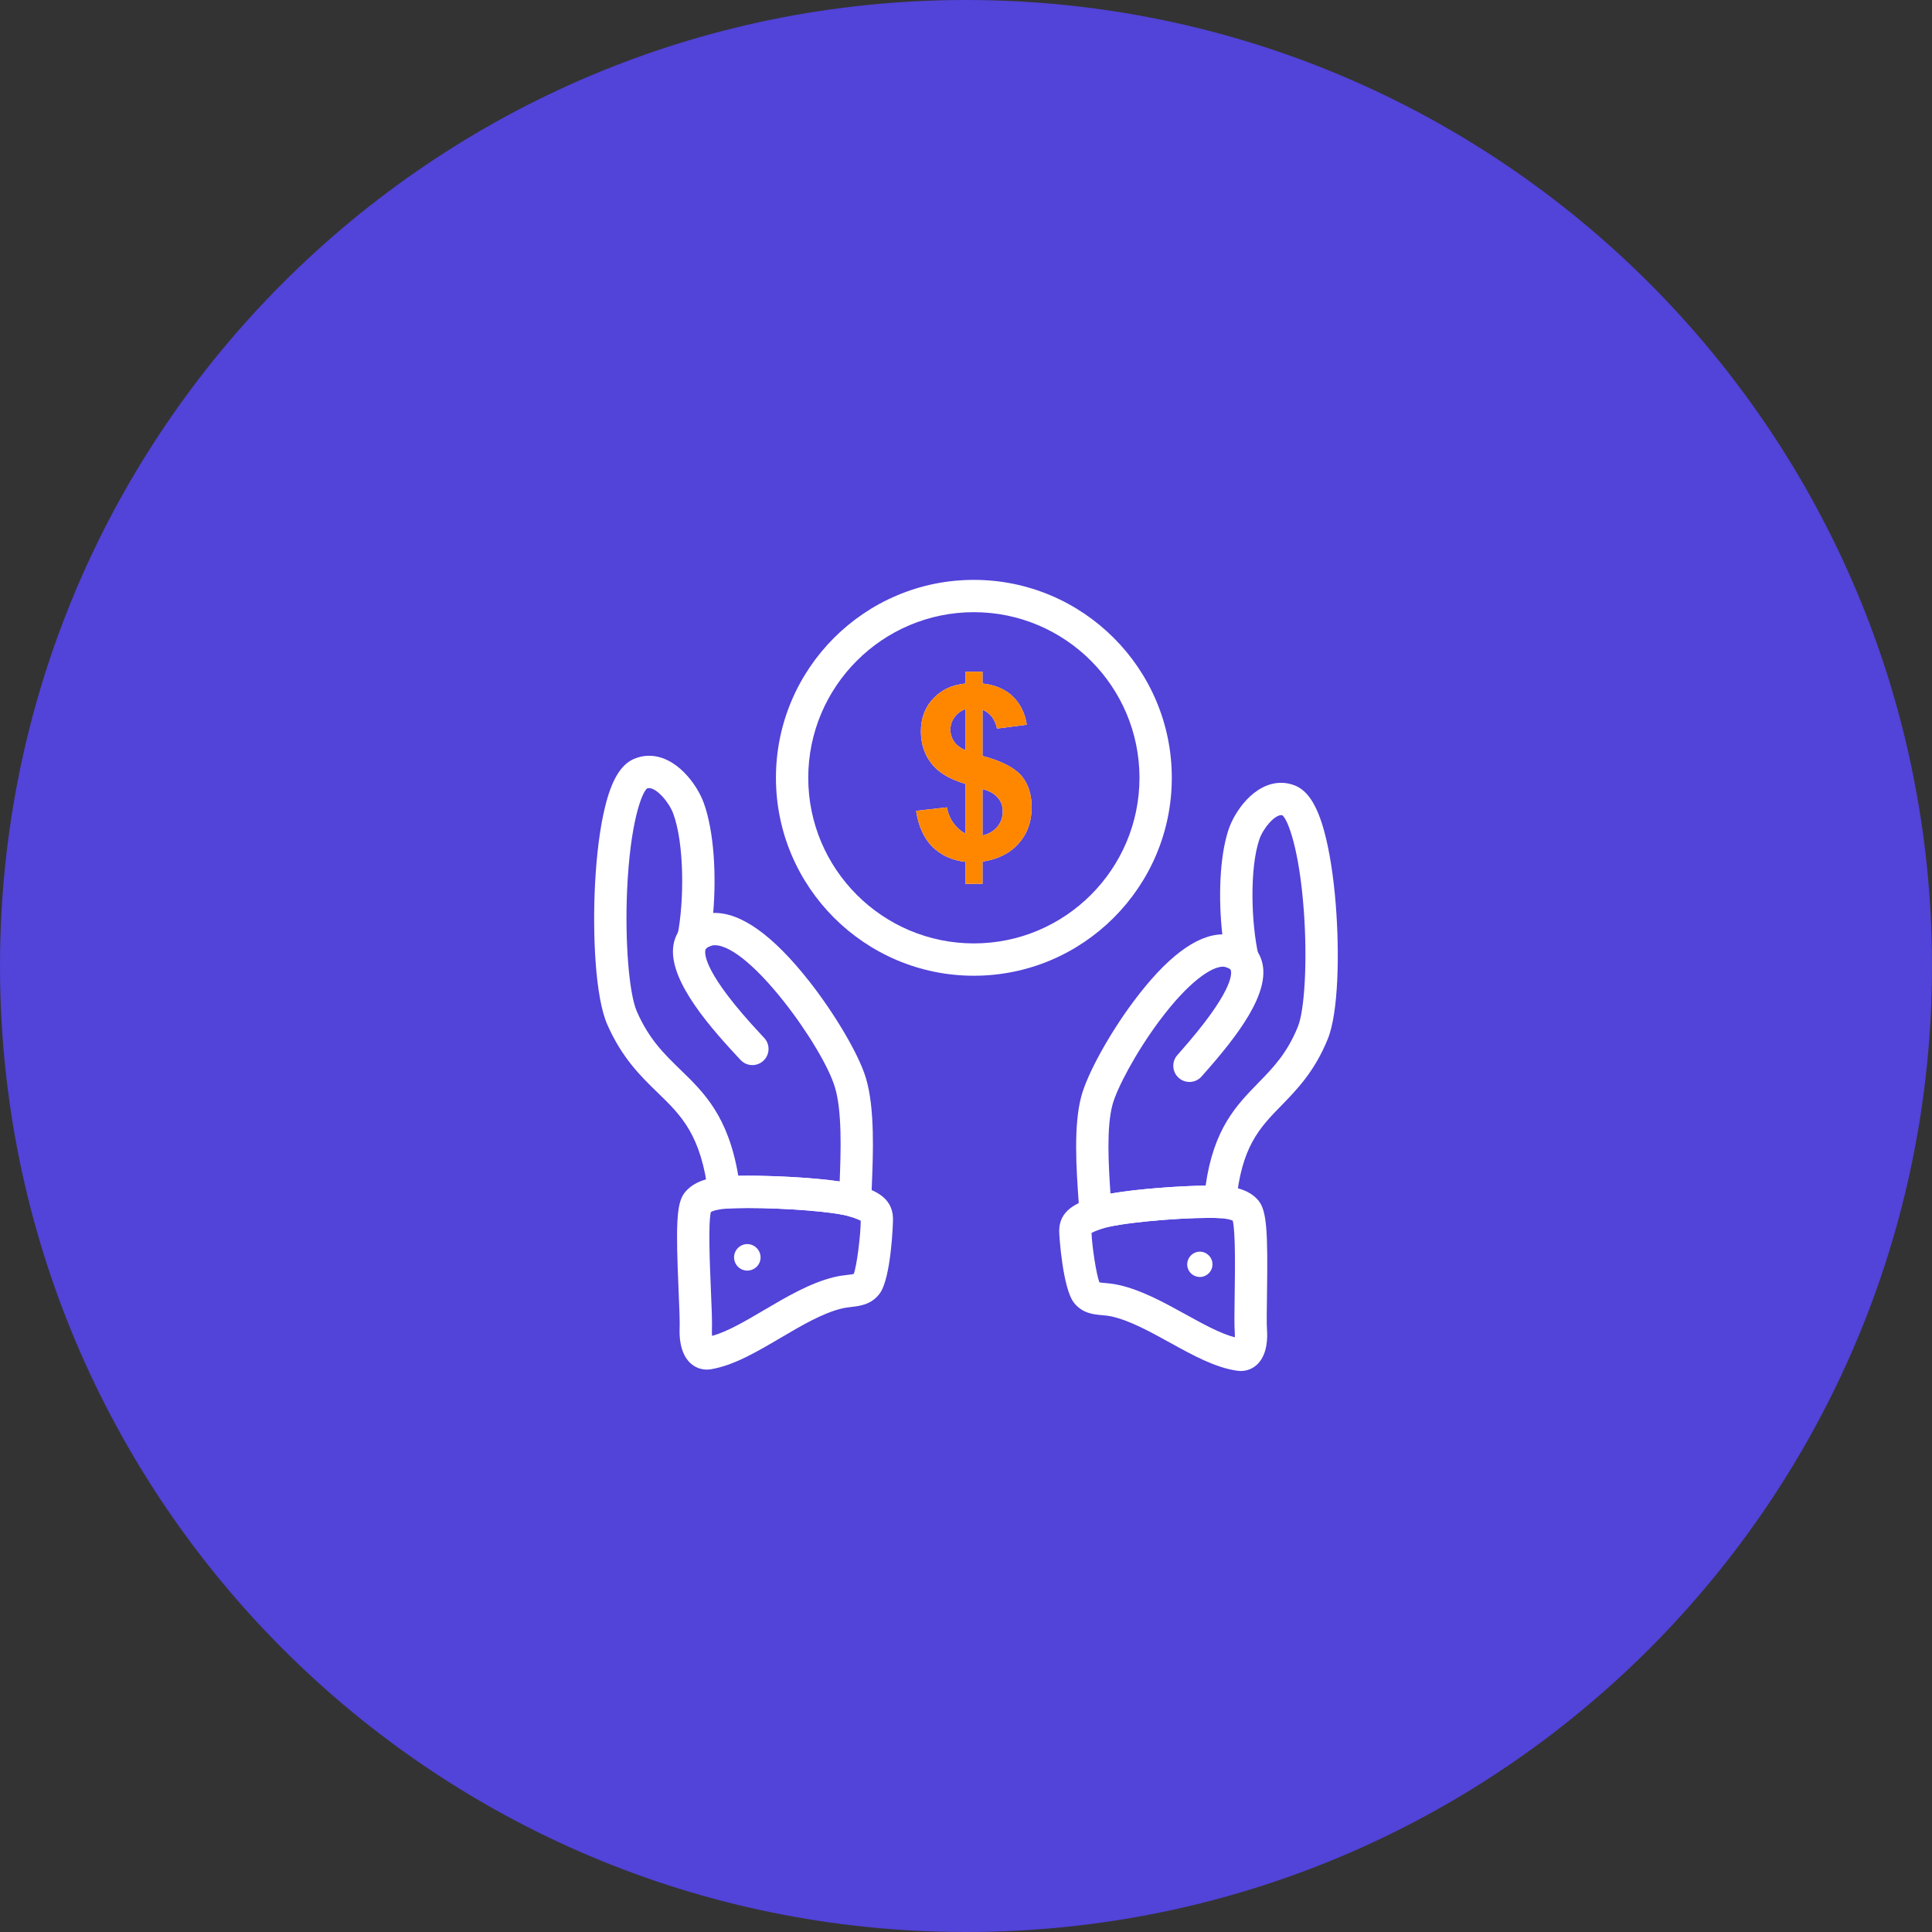
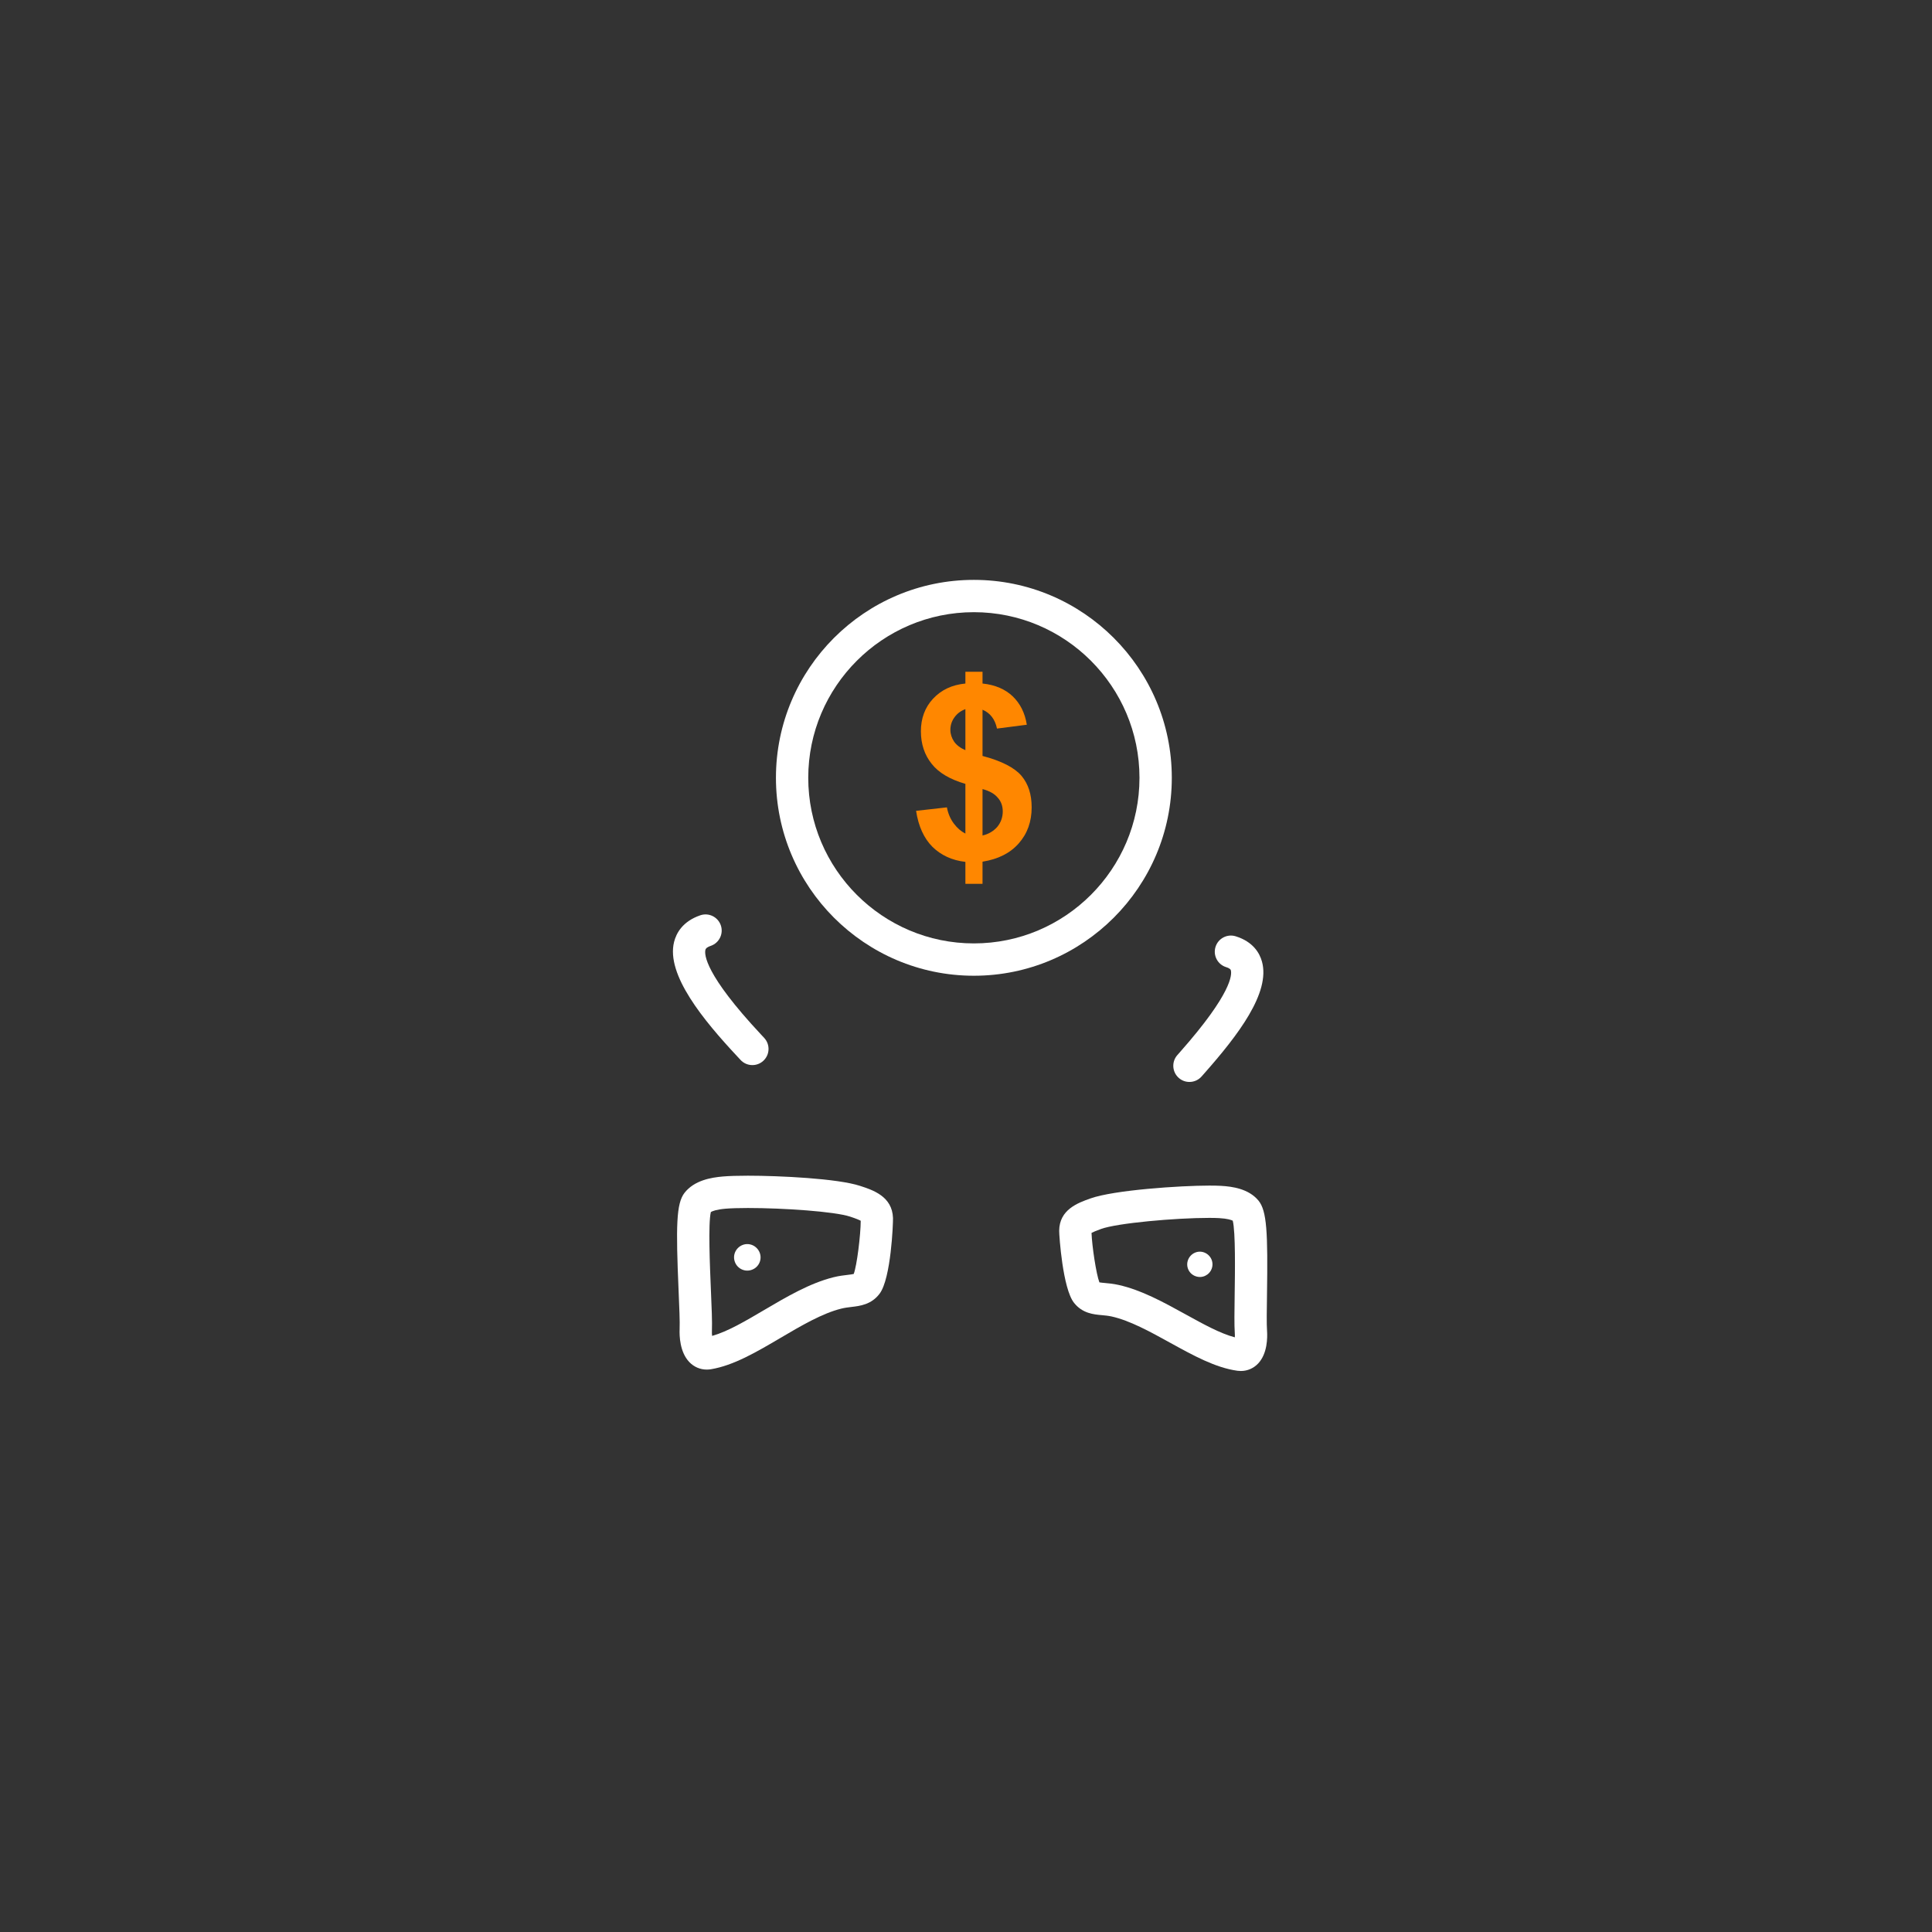
<svg xmlns="http://www.w3.org/2000/svg" width="400" zoomAndPan="magnify" viewBox="0 0 300 300" height="400" preserveAspectRatio="xMidYMid meet" version="1.0">
  <rect x="0" y="0" width="300" height="300" fill="#333333" stroke="none" />
  <defs>
    <clipPath id="fb44f6a0fd">
      <path d="M 150 0 C 67.156 0 0 67.156 0 150 C 0 232.844 67.156 300 150 300 C 232.844 300 300 232.844 300 150 C 300 67.156 232.844 0 150 0 Z M 150 0 " clip-rule="nonzero" />
    </clipPath>
    <clipPath id="ef52705e7d">
      <path d="M 167 121 L 167.18 121 L 167.18 138.062 L 167 138.062 Z M 167 121 " clip-rule="nonzero" />
    </clipPath>
    <clipPath id="ff02e10be7">
      <path d="M 135.68 117 L 136 117 L 136 138.062 L 135.68 138.062 Z M 135.68 117 " clip-rule="nonzero" />
    </clipPath>
    <clipPath id="2e90cbade6">
-       <path d="M 135.68 102.812 L 167.18 102.812 L 167.18 138.062 L 135.68 138.062 Z M 135.68 102.812 " clip-rule="nonzero" />
-     </clipPath>
+       </clipPath>
  </defs>
  <g clip-path="url(#fb44f6a0fd)">
-     <rect x="-30" width="360" fill="#5243d9" y="-30" height="360" fill-opacity="1" />
-   </g>
-   <path fill="#ffffff" d="M 149.906 129.438 L 149.906 121.719 C 147.543 121.031 145.777 120.016 144.672 118.609 C 143.566 117.234 142.996 115.527 142.996 113.555 C 142.996 111.551 143.625 109.844 144.879 108.5 C 146.168 107.121 147.812 106.344 149.906 106.137 L 149.906 104.312 L 152.566 104.312 L 152.566 106.137 C 154.543 106.344 156.098 107.031 157.234 108.109 C 158.398 109.215 159.148 110.684 159.445 112.535 L 154.812 113.133 C 154.512 111.699 153.766 110.711 152.566 110.203 L 152.566 117.383 C 155.527 118.16 157.531 119.207 158.609 120.461 C 159.688 121.75 160.195 123.363 160.195 125.367 C 160.195 127.582 159.535 129.434 158.191 130.961 C 156.844 132.484 154.988 133.414 152.566 133.801 L 152.566 137.242 L 149.906 137.242 L 149.906 133.832 C 147.812 133.594 146.105 132.785 144.793 131.5 C 143.477 130.184 142.609 128.301 142.25 125.906 L 147.035 125.367 C 147.215 126.324 147.574 127.164 148.109 127.879 C 148.648 128.598 149.246 129.105 149.906 129.438 Z M 149.906 110.113 C 149.188 110.383 148.621 110.801 148.199 111.398 C 147.781 111.969 147.574 112.625 147.574 113.344 C 147.574 113.973 147.781 114.602 148.141 115.141 C 148.531 115.707 149.129 116.156 149.906 116.484 Z M 152.566 129.734 C 153.496 129.523 154.242 129.078 154.84 128.418 C 155.41 127.73 155.707 126.922 155.707 125.996 C 155.707 125.188 155.469 124.469 154.961 123.902 C 154.48 123.305 153.703 122.824 152.566 122.527 Z M 152.566 129.734 " fill-opacity="1" fill-rule="nonzero" />
+     </g>
  <path fill="#ffffff" d="M 184.695 168.004 C 184.113 168.004 183.527 167.805 183.055 167.391 C 182.008 166.484 181.895 164.898 182.801 163.852 C 182.93 163.703 183.098 163.516 183.289 163.297 C 191.301 154.23 191.309 151.328 191.121 150.656 C 191.105 150.59 191.047 150.383 190.387 150.176 C 189.066 149.762 188.332 148.352 188.746 147.031 C 189.16 145.707 190.57 144.973 191.891 145.391 C 194.586 146.234 195.59 147.988 195.957 149.312 C 197.305 154.152 192.211 160.777 187.051 166.621 C 186.867 166.824 186.715 167 186.594 167.141 C 186.098 167.711 185.398 168.004 184.695 168.004 Z M 184.695 168.004 " fill-opacity="1" fill-rule="nonzero" />
  <path fill="#ffffff" d="M 192.68 212.887 C 192.508 212.887 192.332 212.875 192.152 212.852 C 188.746 212.387 185.305 210.488 181.66 208.48 C 178.598 206.789 175.43 205.043 172.594 204.418 C 172.074 204.305 171.594 204.262 171.086 204.215 C 169.812 204.102 168.07 203.945 166.773 202.297 C 165.02 200.098 164.469 191.938 164.469 191.125 C 164.488 187.82 167.375 186.789 169.289 186.105 C 172.934 184.789 183.27 184.098 187.785 184.098 C 188.477 184.098 189.082 184.109 189.582 184.137 C 191.355 184.238 193.891 184.582 195.418 186.43 C 196.719 188.023 196.883 191.309 196.738 201.051 C 196.703 203.402 196.668 205.621 196.746 206.652 C 196.816 207.664 196.82 210.16 195.379 211.707 C 194.668 212.469 193.711 212.887 192.68 212.887 Z M 170.715 199.125 C 170.922 199.164 171.266 199.195 171.531 199.219 C 172.113 199.27 172.84 199.336 173.672 199.52 C 177.215 200.297 180.707 202.223 184.086 204.086 C 186.852 205.613 189.484 207.066 191.742 207.66 C 191.754 207.469 191.758 207.25 191.738 207.012 C 191.648 205.766 191.684 203.547 191.719 200.98 C 191.77 197.547 191.863 191.305 191.422 189.547 C 191.195 189.434 190.617 189.223 189.301 189.148 C 188.895 189.125 188.383 189.113 187.785 189.113 C 182.469 189.113 173.492 189.922 170.984 190.828 C 170.172 191.117 169.73 191.32 169.492 191.445 C 169.566 193.504 170.223 197.859 170.715 199.125 Z M 170.715 199.125 " fill-opacity="1" fill-rule="nonzero" />
  <path fill="#ffffff" d="M 184.469 195.664 C 184.848 194.637 185.969 194.105 186.973 194.477 C 188 194.859 188.531 195.977 188.152 197.004 C 187.781 198.012 186.664 198.543 185.656 198.172 C 184.617 197.812 184.098 196.672 184.469 195.664 Z M 184.469 195.664 " fill-opacity="1" fill-rule="evenodd" />
-   <path fill="#ffffff" d="M 170.133 190.977 C 169.648 190.977 169.168 190.836 168.754 190.566 C 168.094 190.133 167.676 189.414 167.625 188.625 C 167.586 187.98 167.539 187.285 167.488 186.555 C 167.141 181.57 166.668 174.746 167.914 170.203 C 168.844 166.742 172.234 160.578 175.977 155.555 C 181.109 148.668 185.758 145.148 189.801 145.09 C 189.184 139.629 189.344 133.062 190.773 128.805 C 191.703 126.008 194.742 121.555 198.938 121.555 C 199.676 121.555 200.402 121.699 201.102 121.984 C 203.109 122.805 204.559 125.105 205.664 129.227 C 206.457 132.184 207.062 136.055 207.414 140.418 C 208.008 147.855 207.855 157.207 206.176 161.332 C 204.129 166.379 201.379 169.195 198.953 171.684 C 195.609 175.109 192.727 178.066 191.938 186.867 C 191.82 188.215 190.652 189.227 189.301 189.148 C 188.895 189.125 188.383 189.113 187.785 189.113 C 182.469 189.113 173.492 189.922 170.984 190.828 C 170.707 190.93 170.418 190.977 170.133 190.977 Z M 189.906 150.105 C 188.16 150.105 184.641 152.324 180 158.555 C 176.32 163.496 173.426 169.027 172.754 171.516 C 171.797 175.023 172.125 180.824 172.434 185.344 C 176.863 184.566 183.512 184.141 187.207 184.098 C 188.469 175.246 191.969 171.66 195.359 168.18 C 197.668 165.812 199.848 163.578 201.527 159.441 C 202.609 156.789 203.012 149.086 202.465 141.523 C 201.754 131.707 199.949 127.281 199.148 126.609 C 199.078 126.586 199.008 126.574 198.938 126.574 C 197.918 126.574 196.137 128.574 195.535 130.395 C 194.039 134.844 194.266 143.266 195.414 148.344 C 195.672 149.473 195.117 150.633 194.078 151.148 C 193.039 151.66 191.785 151.395 191.039 150.504 C 191.027 150.488 190.883 150.328 190.41 150.184 C 190.398 150.18 190.391 150.176 190.383 150.176 C 190.234 150.129 190.078 150.105 189.906 150.105 Z M 189.906 150.105 " fill-opacity="1" fill-rule="nonzero" />
  <path fill="#ffffff" d="M 116.828 165.387 C 116.148 165.387 115.473 165.113 114.98 164.574 C 114.848 164.43 114.68 164.254 114.484 164.039 C 109.25 158.441 103.402 151.359 104.668 146.273 C 105.008 144.906 105.988 143.074 108.734 142.129 C 110.043 141.676 111.473 142.371 111.926 143.68 C 112.379 144.988 111.684 146.418 110.371 146.871 C 109.625 147.129 109.562 147.387 109.539 147.48 C 109.355 148.207 109.445 151.301 118.148 160.613 C 118.359 160.84 118.535 161.027 118.676 161.18 C 119.613 162.203 119.547 163.789 118.523 164.727 C 118.043 165.168 117.434 165.387 116.828 165.387 Z M 116.828 165.387 " fill-opacity="1" fill-rule="nonzero" />
  <path fill="#ffffff" d="M 109.742 212.668 C 108.719 212.668 107.758 212.254 107.039 211.504 C 105.551 209.957 105.488 207.41 105.531 206.391 C 105.582 205.289 105.48 202.961 105.375 200.496 C 104.938 190.324 105.008 186.891 106.289 185.227 C 107.82 183.27 110.434 182.84 112.266 182.684 C 113.23 182.602 114.527 182.562 116.129 182.562 C 121.012 182.562 130.062 182.992 133.559 184.145 C 135.539 184.789 138.551 185.77 138.664 189.129 C 138.688 189.996 138.355 198.523 136.594 200.867 C 135.324 202.578 133.531 202.789 132.223 202.941 C 131.711 203.004 131.18 203.066 130.629 203.203 C 127.66 203.941 124.383 205.871 121.215 207.738 C 117.461 209.945 113.922 212.031 110.387 212.617 C 110.172 212.652 109.953 212.668 109.742 212.668 Z M 110.379 188.207 C 109.949 190.012 110.234 196.648 110.387 200.281 C 110.504 202.973 110.602 205.297 110.547 206.605 C 110.531 206.914 110.547 207.199 110.578 207.438 C 112.973 206.77 115.75 205.133 118.668 203.414 C 122.145 201.367 125.742 199.25 129.418 198.332 C 130.277 198.117 131.031 198.031 131.633 197.961 C 131.945 197.922 132.355 197.875 132.566 197.82 C 133.059 196.535 133.648 191.738 133.652 189.559 C 133.41 189.43 132.93 189.219 131.996 188.914 C 129.609 188.125 121.719 187.578 116.129 187.578 C 114.688 187.578 113.5 187.617 112.688 187.684 C 111.219 187.809 110.609 188.066 110.379 188.207 Z M 110.379 188.207 " fill-opacity="1" fill-rule="nonzero" />
  <path fill="#ffffff" d="M 117.957 194.496 C 117.527 193.43 116.34 192.906 115.293 193.324 C 114.23 193.754 113.703 194.941 114.133 196.004 C 114.551 197.051 115.738 197.574 116.785 197.156 C 117.859 196.75 118.375 195.539 117.957 194.496 Z M 117.957 194.496 " fill-opacity="1" fill-rule="evenodd" />
-   <path fill="#ffffff" d="M 132.773 189.039 C 132.508 189.039 132.242 188.996 131.984 188.91 C 129.609 188.125 121.719 187.578 116.129 187.578 C 114.688 187.578 113.5 187.617 112.688 187.684 C 111.344 187.797 110.145 186.82 109.984 185.477 C 108.898 176.234 105.773 173.203 102.152 169.695 C 99.543 167.168 96.586 164.301 94.301 159.094 C 92.426 154.84 91.996 145.062 92.398 137.262 C 92.637 132.688 93.156 128.621 93.902 125.5 C 94.93 121.191 96.359 118.766 98.395 117.863 C 99.16 117.527 99.961 117.355 100.777 117.355 C 105.031 117.355 108.242 121.828 109.266 124.645 C 110.895 129.078 111.246 136.012 110.742 141.762 C 114.996 141.621 120.012 145.199 125.656 152.371 C 129.684 157.492 133.379 163.797 134.445 167.363 C 135.875 172.059 135.582 179.215 135.363 184.441 C 135.332 185.211 135.305 185.938 135.281 186.613 C 135.254 187.402 134.855 188.133 134.207 188.586 C 133.781 188.883 133.277 189.039 132.773 189.039 Z M 116.129 182.562 C 119.887 182.562 126.117 182.816 130.383 183.461 C 130.574 178.684 130.766 172.5 129.641 168.812 C 127.777 162.578 116.473 146.773 110.977 146.773 C 110.754 146.773 110.559 146.805 110.379 146.867 C 110.367 146.871 110.359 146.875 110.352 146.879 C 109.953 147.012 109.723 147.168 109.641 147.273 C 108.922 148.184 107.676 148.484 106.621 148 C 105.57 147.516 104.984 146.371 105.207 145.234 C 106.266 139.863 106.258 131 104.551 126.367 C 103.91 124.602 102.008 122.375 100.777 122.375 C 100.672 122.375 100.574 122.395 100.469 122.434 C 99.645 123.109 97.848 127.766 97.379 138.172 C 97.02 146.168 97.672 154.293 98.895 157.07 C 100.785 161.383 103.148 163.672 105.645 166.094 C 109.301 169.637 113.074 173.293 114.641 182.574 C 115.102 182.566 115.598 182.562 116.129 182.562 Z M 116.129 182.562 " fill-opacity="1" fill-rule="nonzero" />
  <path fill="#ffffff" d="M 151.223 151.512 C 134.273 151.512 120.488 137.723 120.488 120.777 C 120.488 103.828 134.273 90.043 151.223 90.043 C 168.168 90.043 181.957 103.828 181.957 120.777 C 181.957 137.723 168.168 151.512 151.223 151.512 Z M 151.223 95.059 C 137.043 95.059 125.504 106.598 125.504 120.777 C 125.504 134.957 137.043 146.492 151.223 146.492 C 165.402 146.492 176.938 134.957 176.938 120.777 C 176.938 106.598 165.402 95.059 151.223 95.059 Z M 151.223 95.059 " fill-opacity="1" fill-rule="nonzero" />
  <path fill="#ff8700" d="M 149.906 129.438 L 149.906 121.719 C 147.543 121.031 145.777 120.016 144.672 118.609 C 143.566 117.234 142.996 115.527 142.996 113.555 C 142.996 111.551 143.625 109.844 144.879 108.5 C 146.168 107.121 147.812 106.344 149.906 106.137 L 149.906 104.312 L 152.566 104.312 L 152.566 106.137 C 154.543 106.344 156.098 107.031 157.234 108.109 C 158.398 109.215 159.148 110.684 159.445 112.535 L 154.812 113.133 C 154.512 111.699 153.766 110.711 152.566 110.203 L 152.566 117.383 C 155.527 118.16 157.531 119.207 158.609 120.461 C 159.688 121.75 160.195 123.363 160.195 125.367 C 160.195 127.582 159.535 129.434 158.191 130.961 C 156.844 132.484 154.988 133.414 152.566 133.801 L 152.566 137.242 L 149.906 137.242 L 149.906 133.832 C 147.812 133.594 146.105 132.785 144.793 131.5 C 143.477 130.184 142.609 128.301 142.25 125.906 L 147.035 125.367 C 147.215 126.324 147.574 127.164 148.109 127.879 C 148.648 128.598 149.246 129.105 149.906 129.438 Z M 149.906 110.113 C 149.188 110.383 148.621 110.801 148.199 111.398 C 147.781 111.969 147.574 112.625 147.574 113.344 C 147.574 113.973 147.781 114.602 148.141 115.141 C 148.531 115.707 149.129 116.156 149.906 116.484 Z M 152.566 129.734 C 153.496 129.523 154.242 129.078 154.84 128.418 C 155.41 127.73 155.707 126.922 155.707 125.996 C 155.707 125.188 155.469 124.469 154.961 123.902 C 154.48 123.305 153.703 122.824 152.566 122.527 Z M 152.566 129.734 " fill-opacity="1" fill-rule="nonzero" />
  <g clip-path="url(#ef52705e7d)">
    <path fill="#ff8700" d="M 170.133 190.977 C 169.648 190.977 169.168 190.836 168.754 190.566 C 168.094 190.133 167.676 189.414 167.625 188.625 C 167.586 187.98 167.539 187.285 167.488 186.555 C 167.141 181.57 166.668 174.746 167.914 170.203 C 168.844 166.742 172.234 160.578 175.977 155.555 C 181.109 148.668 185.758 145.148 189.801 145.09 C 189.184 139.629 189.344 133.062 190.773 128.805 C 191.703 126.008 194.742 121.555 198.938 121.555 C 199.676 121.555 200.402 121.699 201.102 121.984 C 203.109 122.805 204.559 125.105 205.664 129.227 C 206.457 132.184 207.062 136.055 207.414 140.418 C 208.008 147.855 207.855 157.207 206.176 161.332 C 204.129 166.379 201.379 169.195 198.953 171.684 C 195.609 175.109 192.727 178.066 191.938 186.867 C 191.82 188.215 190.652 189.227 189.301 189.148 C 188.895 189.125 188.383 189.113 187.785 189.113 C 182.469 189.113 173.492 189.922 170.984 190.828 C 170.707 190.93 170.418 190.977 170.133 190.977 Z M 189.906 150.105 C 188.16 150.105 184.641 152.324 180 158.555 C 176.32 163.496 173.426 169.027 172.754 171.516 C 171.797 175.023 172.125 180.824 172.434 185.344 C 176.863 184.566 183.512 184.141 187.207 184.098 C 188.469 175.246 191.969 171.66 195.359 168.18 C 197.668 165.812 199.848 163.578 201.527 159.441 C 202.609 156.789 203.012 149.086 202.465 141.523 C 201.754 131.707 199.949 127.281 199.148 126.609 C 199.078 126.586 199.008 126.574 198.938 126.574 C 197.918 126.574 196.137 128.574 195.535 130.395 C 194.039 134.844 194.266 143.266 195.414 148.344 C 195.672 149.473 195.117 150.633 194.078 151.148 C 193.039 151.66 191.785 151.395 191.039 150.504 C 191.027 150.488 190.883 150.328 190.41 150.184 C 190.398 150.18 190.391 150.176 190.383 150.176 C 190.234 150.129 190.078 150.105 189.906 150.105 Z M 189.906 150.105 " fill-opacity="1" fill-rule="nonzero" />
  </g>
  <g clip-path="url(#ff02e10be7)">
    <path fill="#ff8700" d="M 132.773 189.039 C 132.508 189.039 132.242 188.996 131.984 188.91 C 129.609 188.125 121.719 187.578 116.129 187.578 C 114.688 187.578 113.5 187.617 112.688 187.684 C 111.344 187.797 110.145 186.82 109.984 185.477 C 108.898 176.234 105.773 173.203 102.152 169.695 C 99.543 167.168 96.586 164.301 94.301 159.094 C 92.426 154.84 91.996 145.062 92.398 137.262 C 92.637 132.688 93.156 128.621 93.902 125.5 C 94.93 121.191 96.359 118.766 98.395 117.863 C 99.16 117.527 99.961 117.355 100.777 117.355 C 105.031 117.355 108.242 121.828 109.266 124.645 C 110.895 129.078 111.246 136.012 110.742 141.762 C 114.996 141.621 120.012 145.199 125.656 152.371 C 129.684 157.492 133.379 163.797 134.445 167.363 C 135.875 172.059 135.582 179.215 135.363 184.441 C 135.332 185.211 135.305 185.938 135.281 186.613 C 135.254 187.402 134.855 188.133 134.207 188.586 C 133.781 188.883 133.277 189.039 132.773 189.039 Z M 116.129 182.562 C 119.887 182.562 126.117 182.816 130.383 183.461 C 130.574 178.684 130.766 172.5 129.641 168.812 C 127.777 162.578 116.473 146.773 110.977 146.773 C 110.754 146.773 110.559 146.805 110.379 146.867 C 110.367 146.871 110.359 146.875 110.352 146.879 C 109.953 147.012 109.723 147.168 109.641 147.273 C 108.922 148.184 107.676 148.484 106.621 148 C 105.57 147.516 104.984 146.371 105.207 145.234 C 106.266 139.863 106.258 131 104.551 126.367 C 103.91 124.602 102.008 122.375 100.777 122.375 C 100.672 122.375 100.574 122.395 100.469 122.434 C 99.645 123.109 97.848 127.766 97.379 138.172 C 97.02 146.168 97.672 154.293 98.895 157.07 C 100.785 161.383 103.148 163.672 105.645 166.094 C 109.301 169.637 113.074 173.293 114.641 182.574 C 115.102 182.566 115.598 182.562 116.129 182.562 Z M 116.129 182.562 " fill-opacity="1" fill-rule="nonzero" />
  </g>
  <g clip-path="url(#2e90cbade6)">
    <path fill="#ff8700" d="M 151.223 151.512 C 134.273 151.512 120.488 137.723 120.488 120.777 C 120.488 103.828 134.273 90.043 151.223 90.043 C 168.168 90.043 181.957 103.828 181.957 120.777 C 181.957 137.723 168.168 151.512 151.223 151.512 Z M 151.223 95.059 C 137.043 95.059 125.504 106.598 125.504 120.777 C 125.504 134.957 137.043 146.492 151.223 146.492 C 165.402 146.492 176.938 134.957 176.938 120.777 C 176.938 106.598 165.402 95.059 151.223 95.059 Z M 151.223 95.059 " fill-opacity="1" fill-rule="nonzero" />
  </g>
</svg>